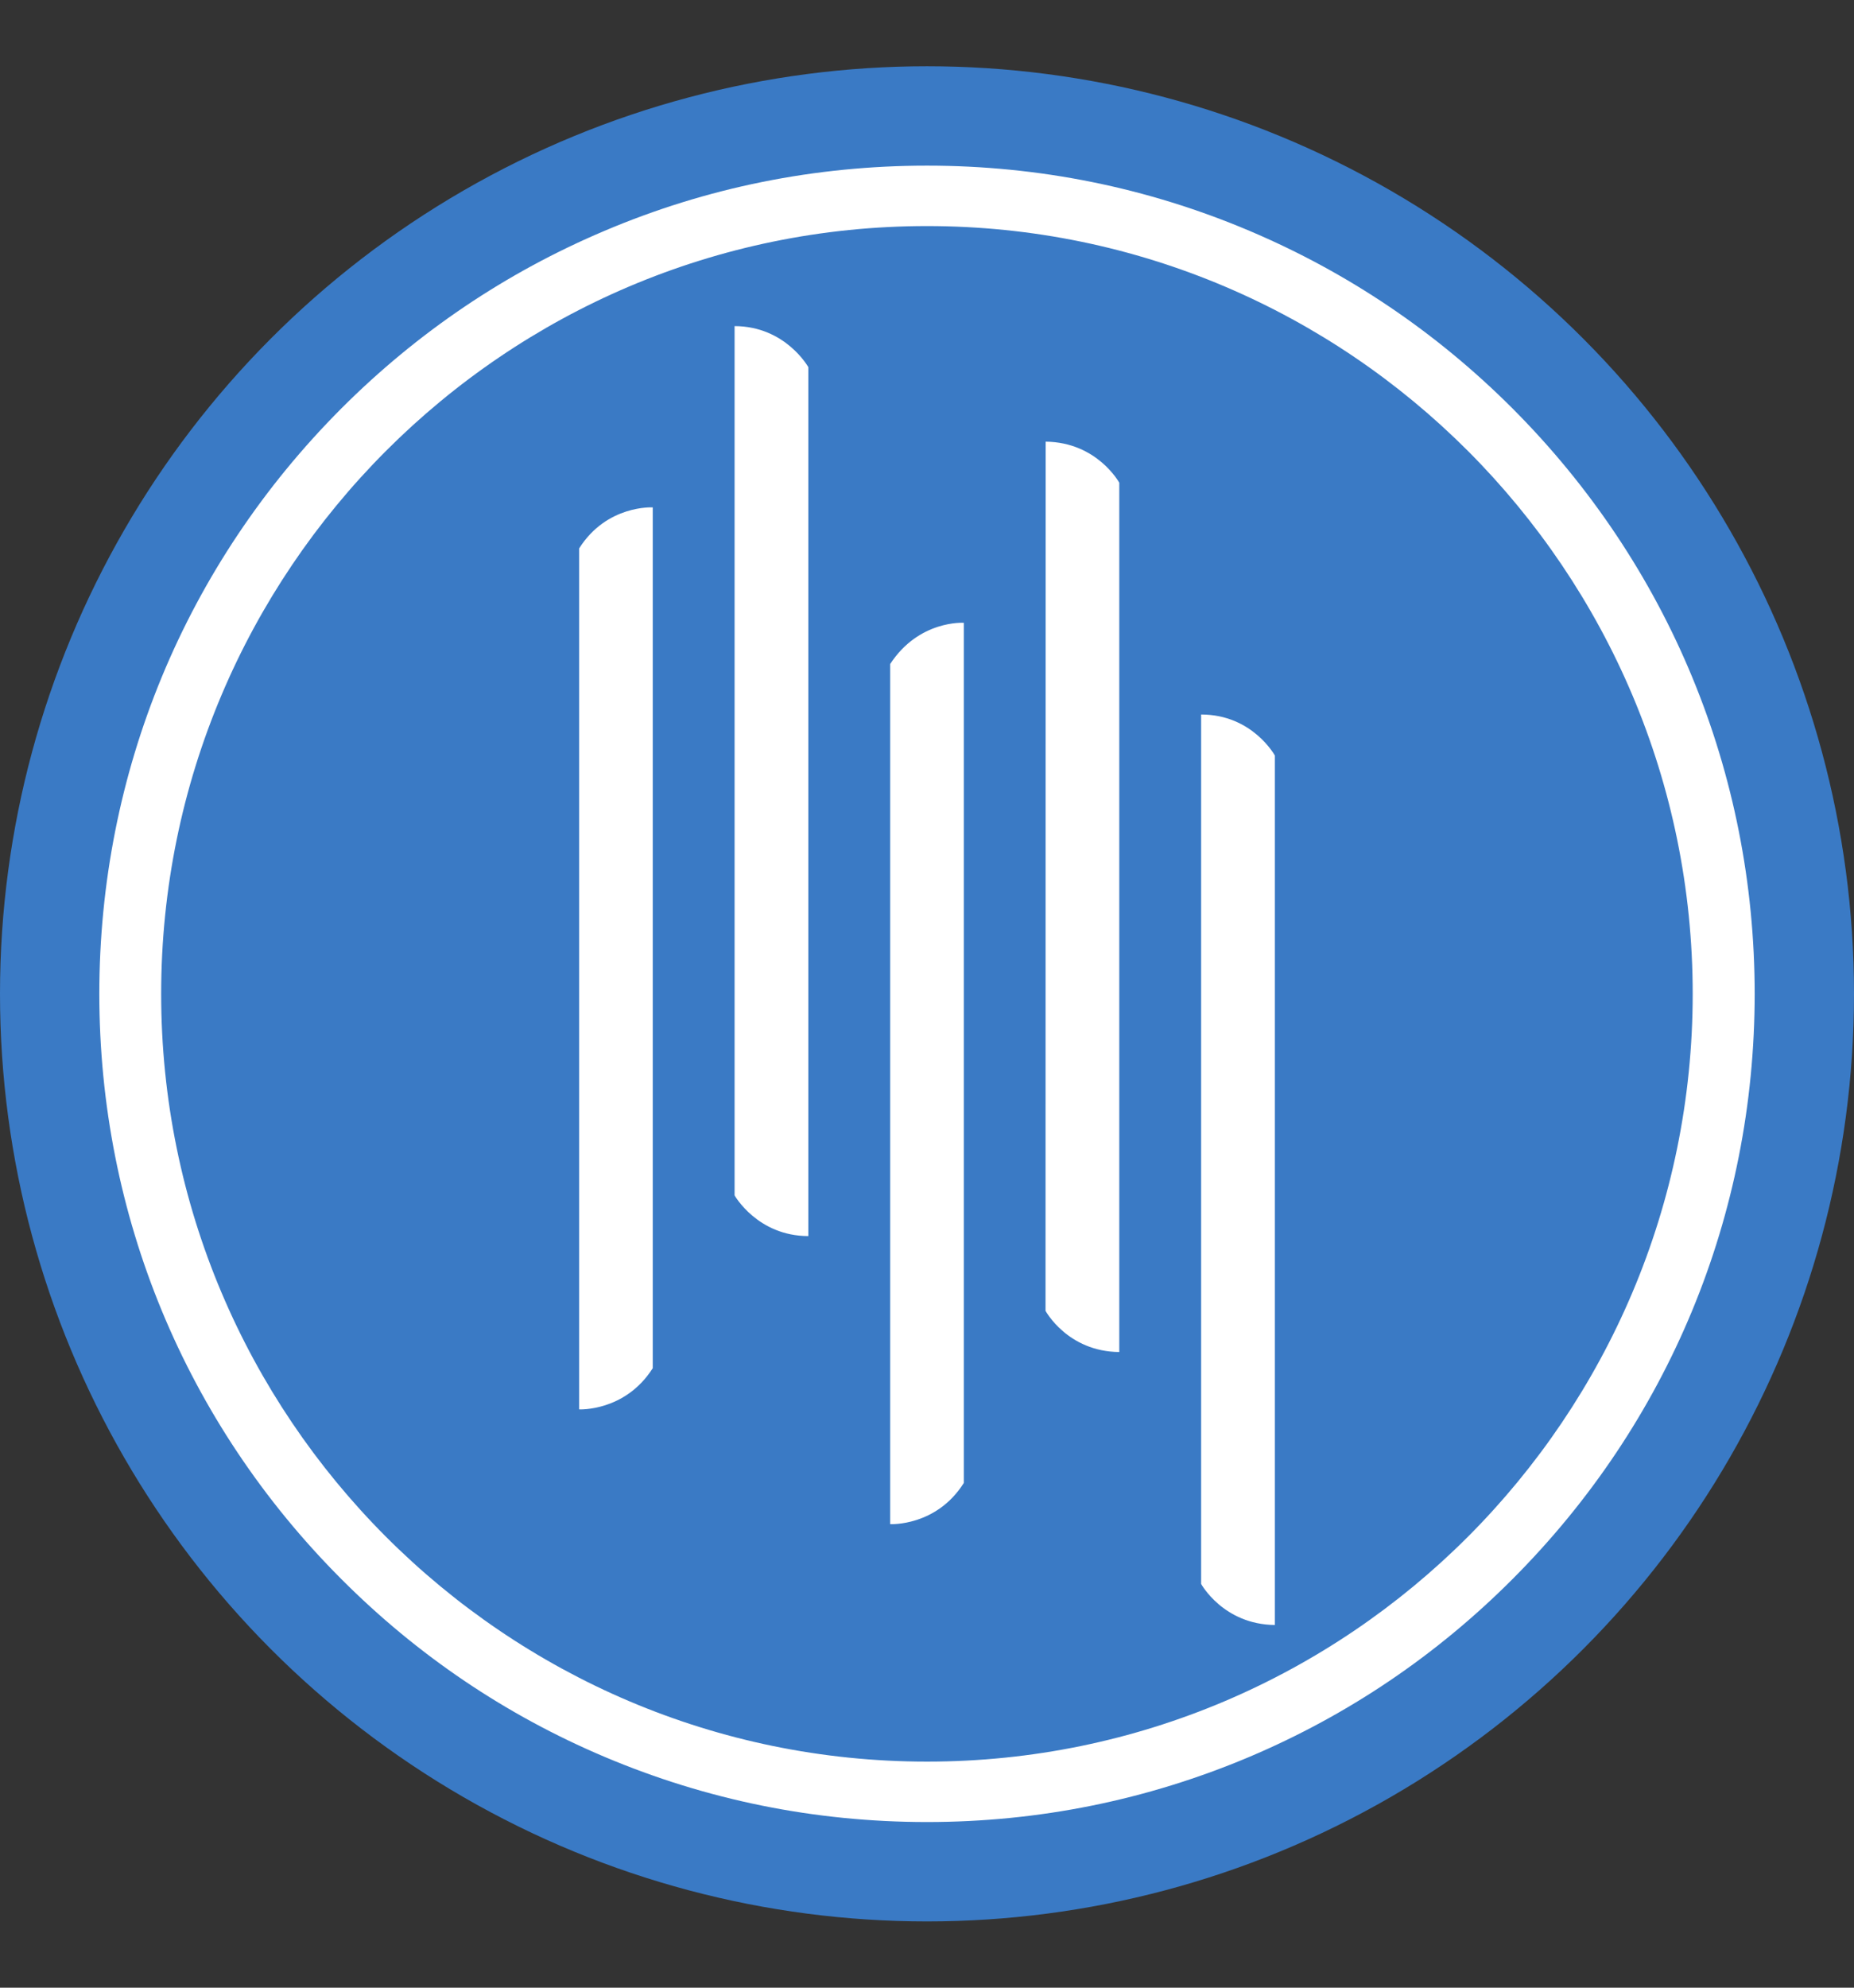
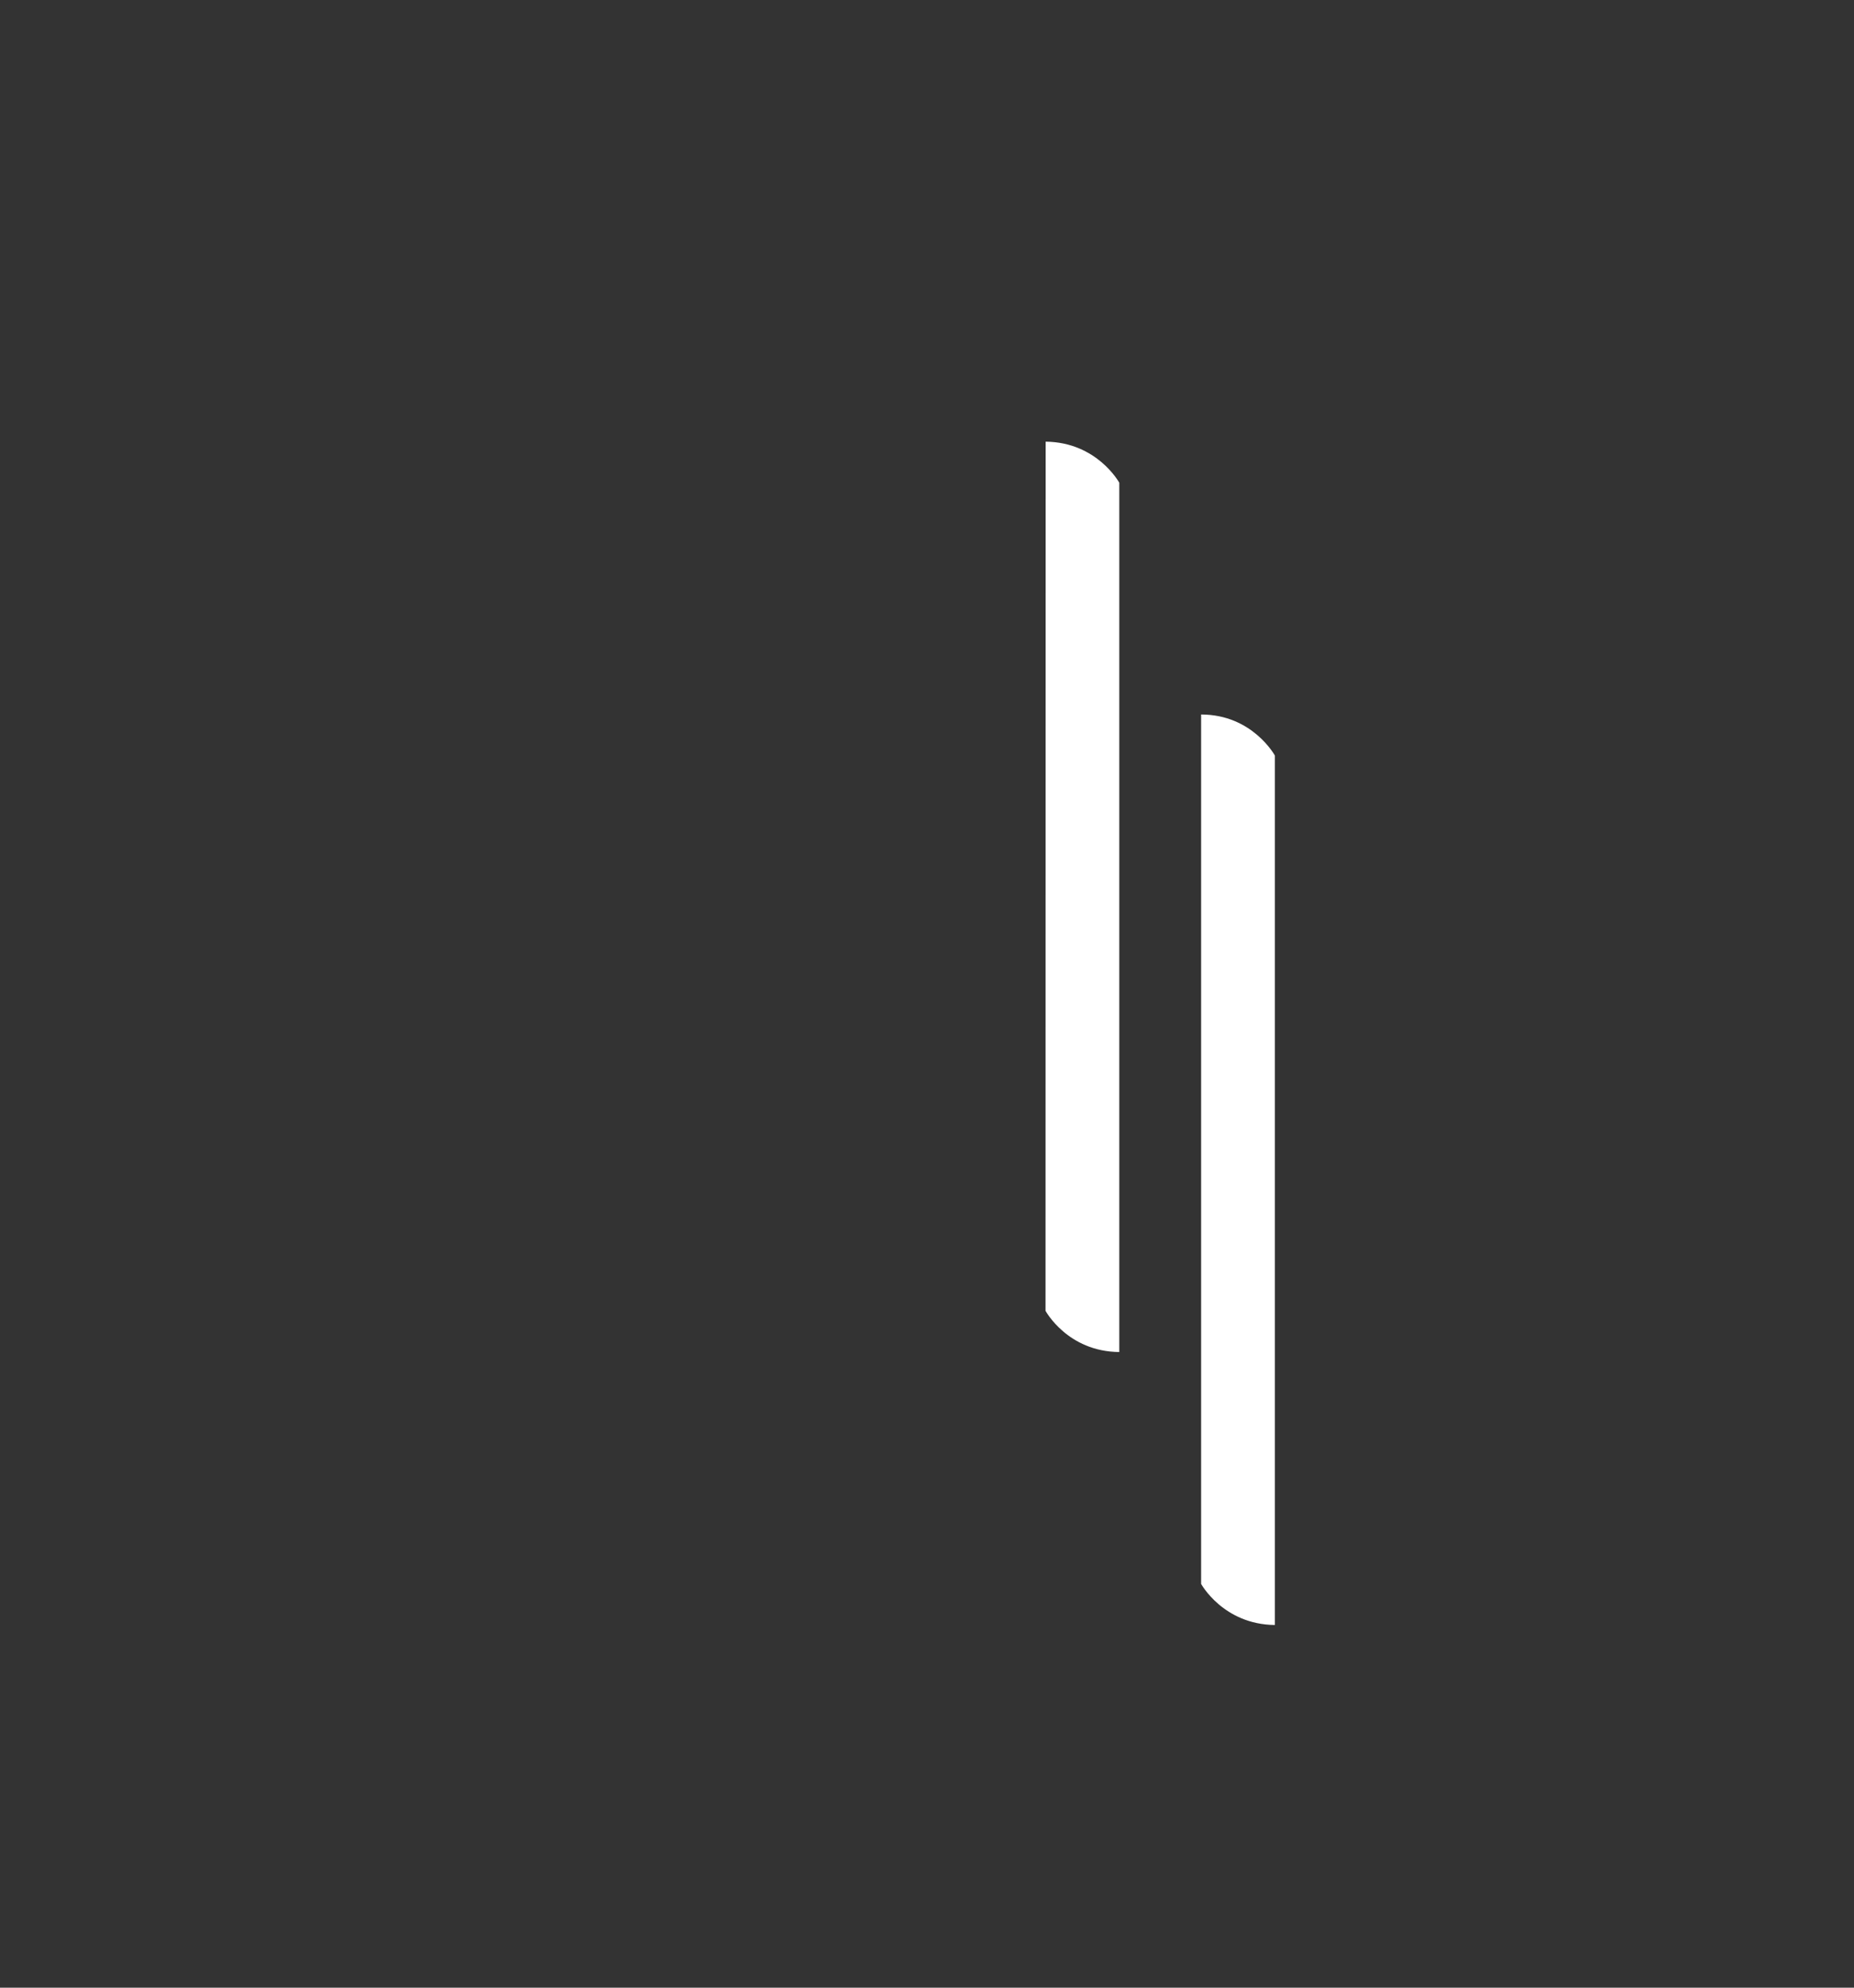
<svg xmlns="http://www.w3.org/2000/svg" width="14" height="15" viewBox="0 0 14 15" fill="none">
  <rect x="0" y="0" width="14" height="15" fill="#333333" stroke="none" />
-   <circle cx="7" cy="7.5" r="7" fill="#3A7AC5" />
-   <path d="M4.373 4.139V10.636C4.373 10.636 4.72 10.654 4.929 10.325V3.829C4.929 3.829 4.582 3.808 4.373 4.139Z" fill="white" />
-   <path d="M5.547 2.461V9.021C5.547 9.021 5.72 9.328 6.104 9.328V2.771C6.104 2.771 5.932 2.462 5.547 2.461Z" fill="white" />
-   <path d="M6.722 5.011L6.722 11.502C6.722 11.502 7.07 11.521 7.278 11.191V4.7C7.278 4.7 6.94 4.677 6.722 5.011Z" fill="white" />
  <path d="M7.896 3.333L7.895 9.892C7.895 9.892 8.061 10.2 8.452 10.203V3.643C8.452 3.643 8.285 3.337 7.896 3.333Z" fill="white" />
  <path d="M9.07 5.392V11.953C9.07 11.953 9.237 12.259 9.627 12.263L9.627 5.702C9.627 5.702 9.458 5.392 9.07 5.392Z" fill="white" />
-   <path d="M7 13.294C3.811 13.294 1.217 10.695 1.217 7.5C1.217 4.305 3.811 1.706 7 1.706C10.188 1.706 12.782 4.305 12.782 7.5C12.782 10.695 10.188 13.294 7 13.294ZM11.421 3.082C10.847 2.508 10.179 2.057 9.435 1.742C8.663 1.415 7.844 1.25 7 1.25C6.155 1.25 5.336 1.415 4.565 1.742C3.82 2.057 3.152 2.508 2.578 3.082C1.399 4.263 0.75 5.832 0.75 7.5C0.75 9.168 1.399 10.737 2.578 11.917C3.152 12.492 3.82 12.943 4.565 13.258C5.336 13.584 6.155 13.75 7 13.75C7.844 13.75 8.663 13.584 9.435 13.258C10.179 12.943 10.847 12.492 11.421 11.917C12.6 10.737 13.25 9.168 13.25 7.5C13.25 5.832 12.6 4.263 11.421 3.082Z" fill="white" />
</svg>